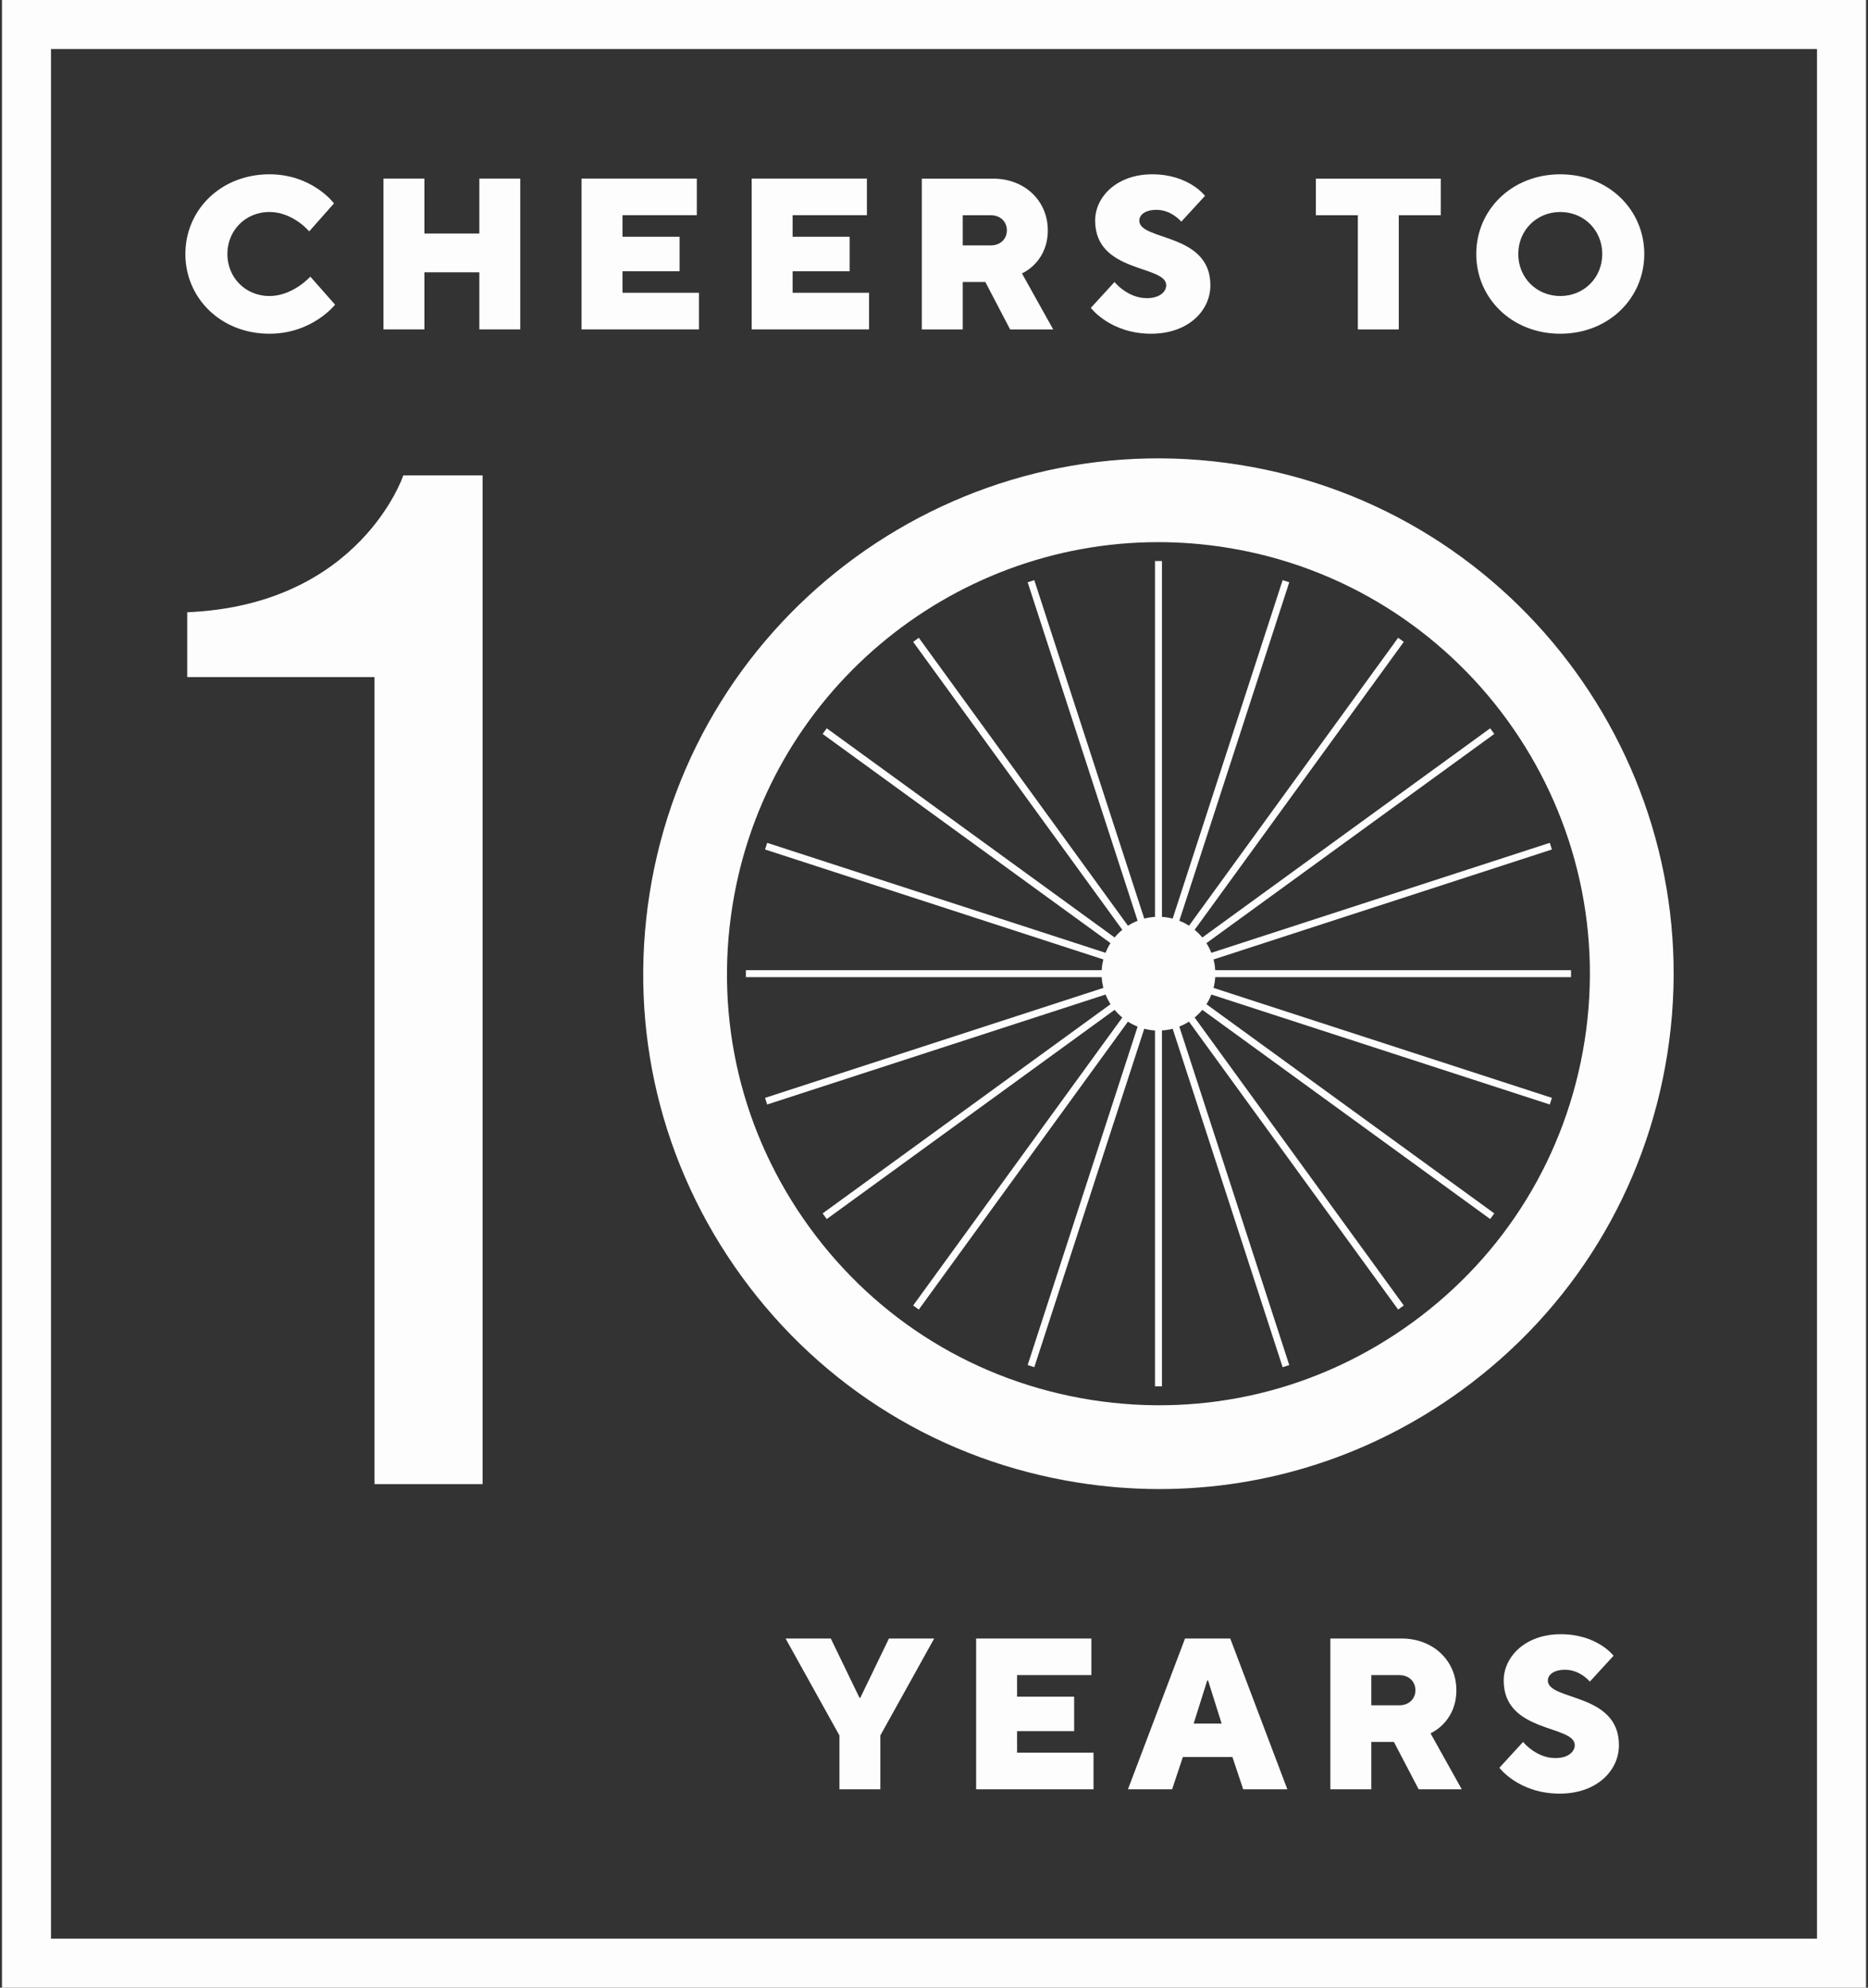
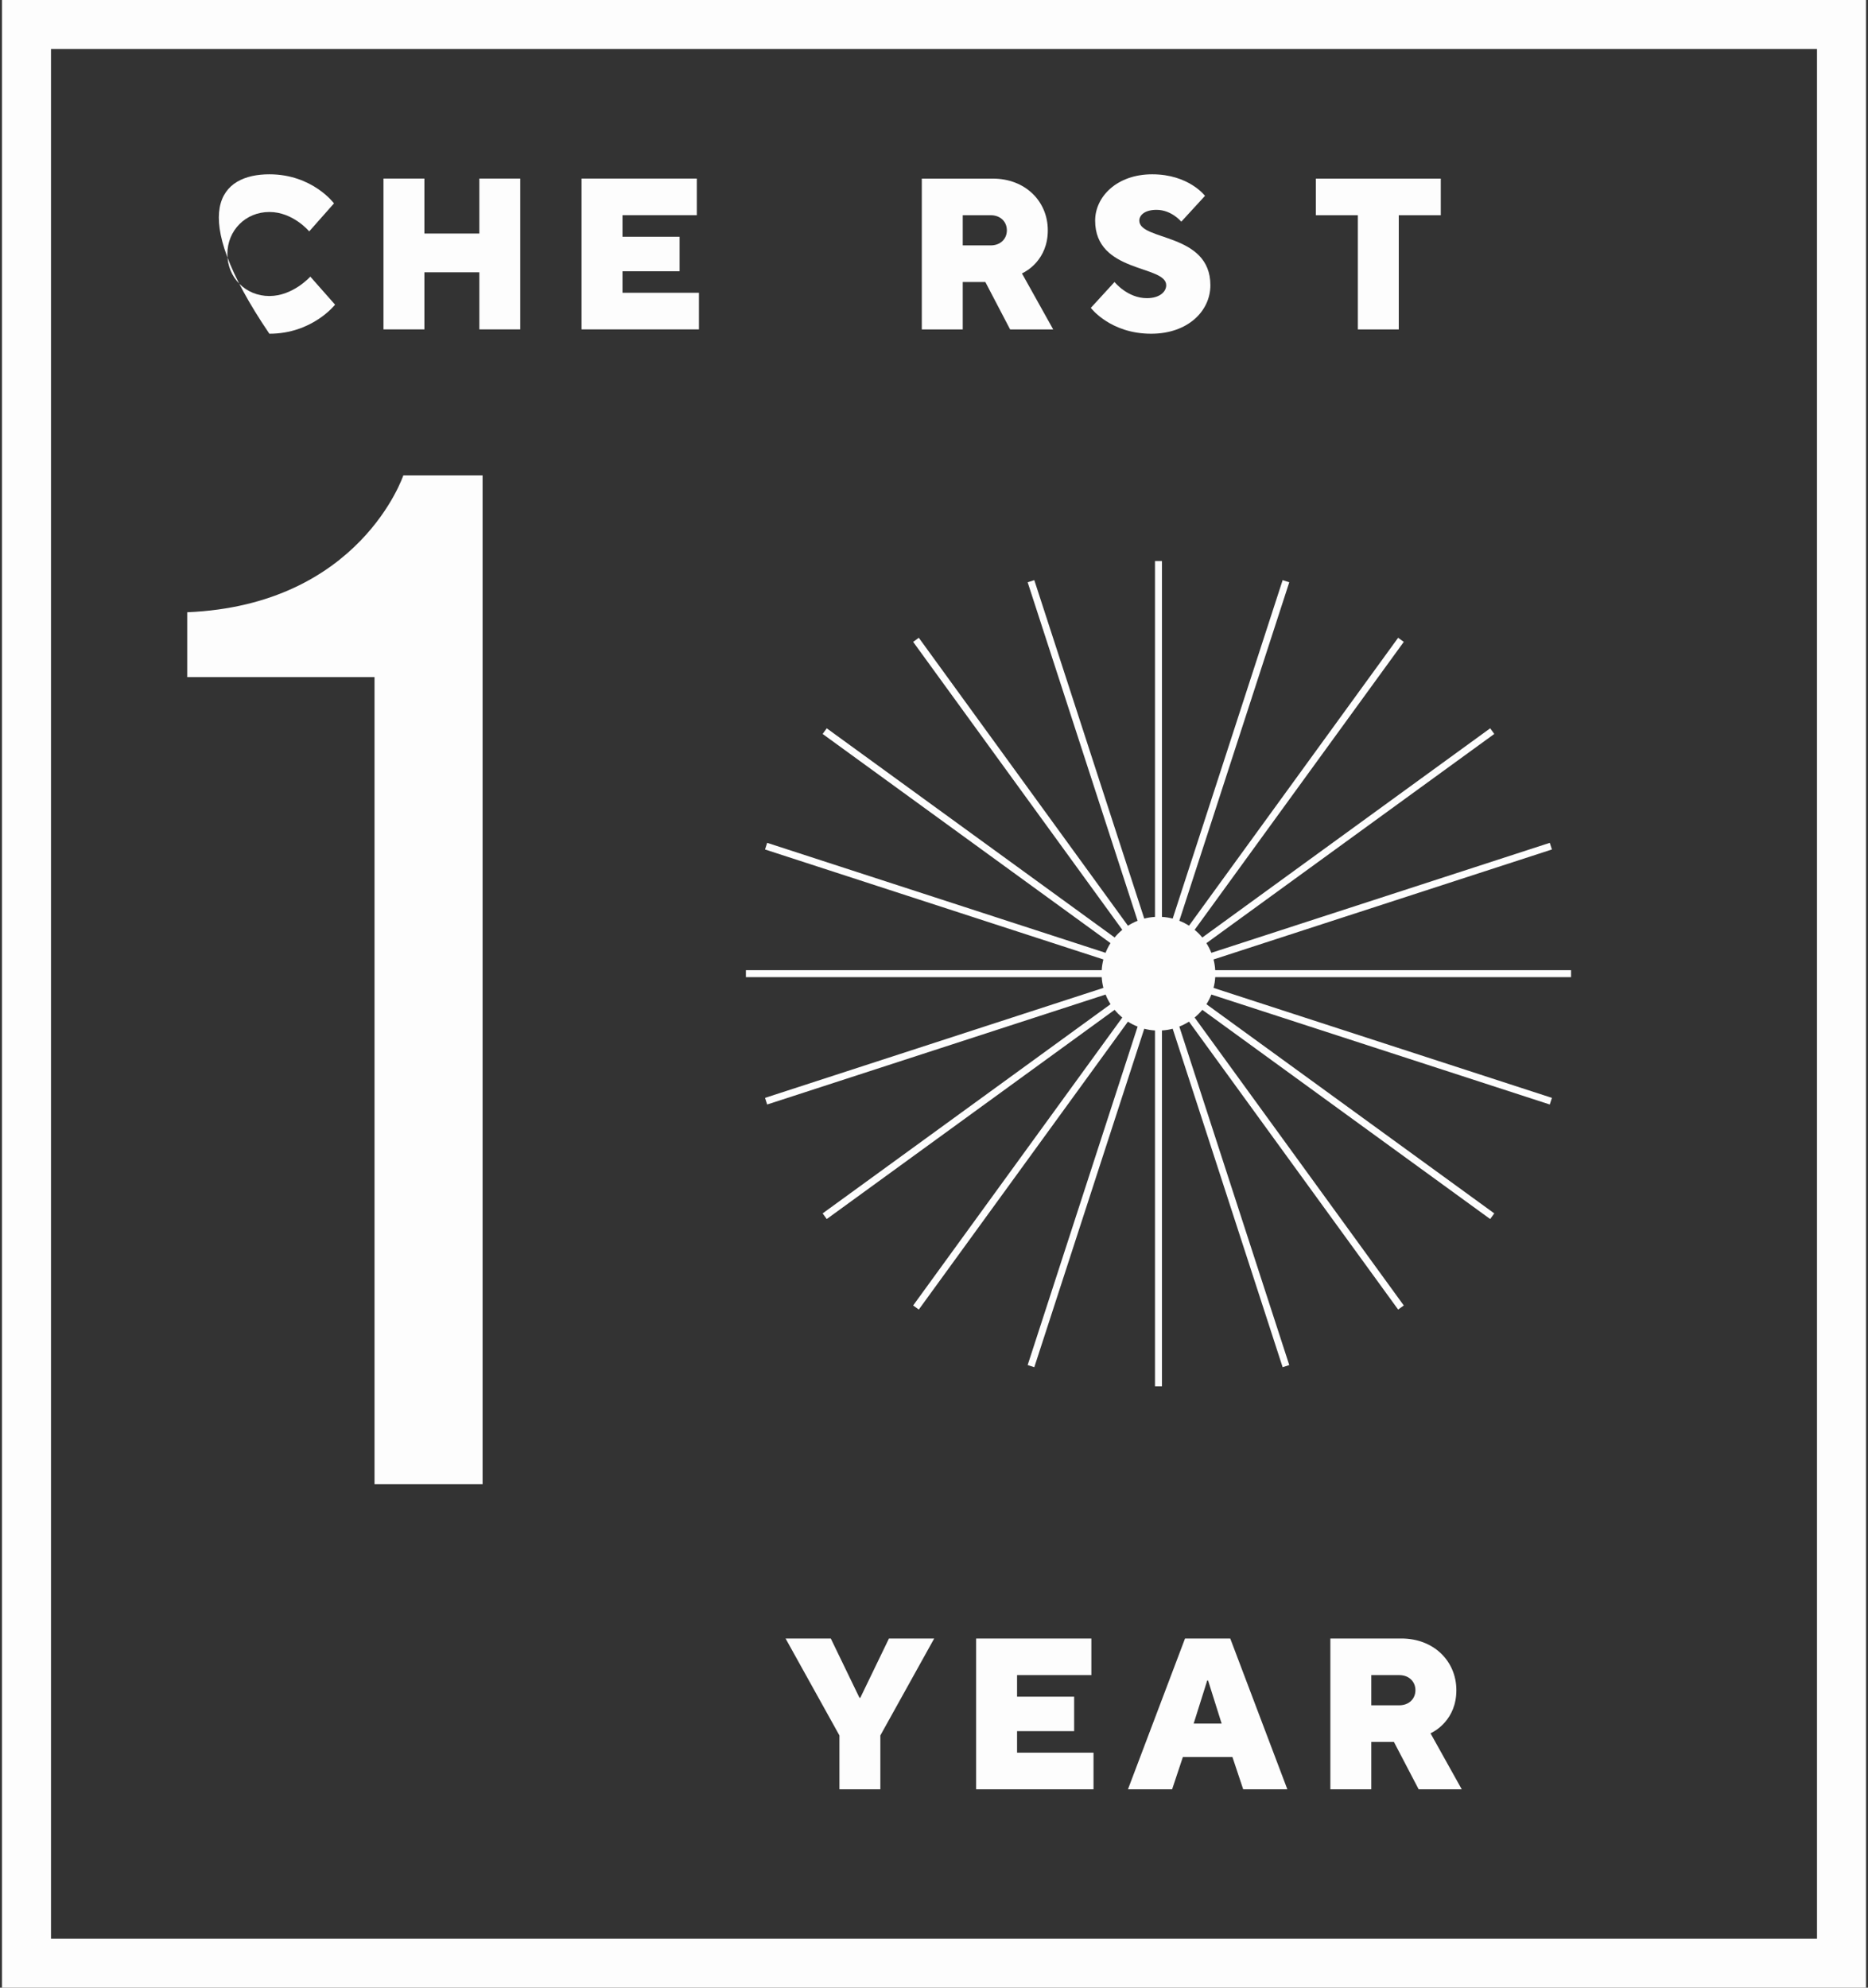
<svg xmlns="http://www.w3.org/2000/svg" version="1.1" width="94px" height="100px" viewBox="0 0 94.0 100.0">
  <rect x="0" y="0" width="94.0" height="100.0" fill="#333333" stroke="none" />
  <defs>
    <clipPath id="i0">
      <path d="M1440,0 L1440,8035 L0,8035 L0,0 L1440,0 Z" />
    </clipPath>
    <clipPath id="i1">
      <path d="M20.936,0 L20.936,17.904 C21.026,17.909 21.117,17.918 21.208,17.933 C21.299,17.947 21.388,17.967 21.476,17.989 L27.009,0.962 L27.342,1.07 L21.81,18.098 C21.982,18.166 22.145,18.249 22.298,18.346 L32.821,3.861 L33.105,4.068 L22.58,18.554 C22.722,18.671 22.851,18.8 22.966,18.941 L37.453,8.416 L37.659,8.7 L23.173,19.225 C23.271,19.378 23.354,19.541 23.421,19.711 L40.451,14.178 L40.559,14.512 L23.532,20.045 C23.577,20.22 23.606,20.401 23.616,20.585 L41.521,20.585 L41.521,20.936 L23.617,20.936 C23.611,21.026 23.603,21.117 23.588,21.208 C23.573,21.299 23.554,21.388 23.531,21.476 L40.559,27.009 L40.451,27.342 L23.423,21.81 C23.355,21.982 23.272,22.145 23.175,22.298 L37.659,32.821 L37.453,33.105 L22.967,22.58 C22.85,22.721 22.721,22.851 22.58,22.966 L33.105,37.453 L32.821,37.659 L22.296,23.173 C22.143,23.271 21.98,23.354 21.81,23.421 L27.342,40.451 L27.009,40.559 L21.476,23.532 C21.301,23.577 21.12,23.606 20.936,23.617 L20.936,41.521 L20.585,41.521 L20.585,23.617 C20.495,23.612 20.404,23.603 20.313,23.588 C20.221,23.574 20.132,23.554 20.045,23.532 L14.512,40.559 L14.178,40.451 L19.711,23.423 C19.539,23.355 19.376,23.272 19.223,23.175 L8.7,37.659 L8.416,37.453 L18.94,22.967 C18.799,22.85 18.67,22.721 18.554,22.58 L4.068,33.105 L3.861,32.821 L18.348,22.296 C18.25,22.143 18.167,21.98 18.1,21.81 L1.07,27.342 L0.962,27.009 L17.989,21.476 C17.944,21.301 17.915,21.12 17.904,20.936 L0,20.936 L0,20.585 L17.904,20.585 C17.909,20.495 17.918,20.404 17.933,20.313 C17.947,20.222 17.967,20.132 17.989,20.045 L0.962,14.512 L1.07,14.178 L18.098,19.711 C18.166,19.539 18.248,19.376 18.346,19.223 L3.861,8.7 L4.068,8.416 L18.554,18.94 C18.671,18.799 18.8,18.67 18.941,18.554 L8.416,4.068 L8.7,3.861 L19.224,18.348 C19.378,18.25 19.541,18.167 19.711,18.1 L14.178,1.07 L14.512,0.962 L20.045,17.989 C20.22,17.944 20.401,17.915 20.585,17.904 L20.585,0 L20.936,0 Z" />
    </clipPath>
    <clipPath id="i2">
-       <path d="M29.984,0.322 C44.101,2.558 53.768,15.863 51.532,29.981 C50.449,36.82 46.767,42.828 41.166,46.898 C36.689,50.15 31.413,51.854 25.984,51.854 C24.62,51.854 23.247,51.747 21.874,51.529 C15.034,50.446 9.027,46.765 4.956,41.162 C0.887,35.561 -0.758,28.709 0.325,21.87 C2.561,7.752 15.868,-1.916 29.984,0.322 Z M25.916,4.215 C15.43,4.215 6.179,11.852 4.487,22.529 C3.58,28.257 4.958,33.994 8.366,38.685 C11.774,43.377 16.806,46.459 22.533,47.367 C28.26,48.274 33.998,46.896 38.688,43.488 C43.379,40.08 46.463,35.048 47.37,29.321 C49.242,17.499 41.147,6.357 29.325,4.484 C28.18,4.303 27.04,4.215 25.916,4.215 Z" />
-     </clipPath>
+       </clipPath>
    <clipPath id="i3">
      <path d="M14.863,0 L14.863,50.751 L9.425,50.751 L9.425,10.15 L0,10.15 L0,6.887 C8.7,6.525 10.875,0 10.875,0 L14.863,0 Z" />
    </clipPath>
    <clipPath id="i4">
      <path d="M2.276,0 L3.718,2.981 L3.761,2.981 L5.202,0 L7.479,0 L4.769,4.877 L4.769,7.587 L2.71,7.587 L2.71,4.877 L0,0 L2.276,0 Z" />
    </clipPath>
    <clipPath id="i5">
      <path d="M5.799,0 L5.799,1.842 L2.06,1.842 L2.06,2.927 L4.932,2.927 L4.932,4.661 L2.06,4.661 L2.06,5.744 L5.907,5.744 L5.907,7.587 L0,7.587 L0,0 L5.799,0 Z" />
    </clipPath>
    <clipPath id="i6">
      <path d="M5.148,0 L8.021,7.587 L5.799,7.587 L5.257,5.961 L2.764,5.961 L2.222,7.587 L0,7.587 L2.872,0 L5.148,0 Z M4.032,2.113 L3.989,2.113 L3.306,4.281 L4.715,4.281 L4.032,2.113 Z" />
    </clipPath>
    <clipPath id="i7">
      <path d="M3.577,0 C5.203,0 6.341,1.138 6.341,2.601 C6.341,4.086 5.257,4.666 5.068,4.756 L5.04,4.769 L6.612,7.587 L4.444,7.587 L3.198,5.202 L2.06,5.202 L2.06,7.587 L0,7.587 L0,0 L3.577,0 Z M3.469,1.842 L2.06,1.842 L2.06,3.36 L3.469,3.36 C3.956,3.36 4.281,3.035 4.281,2.601 C4.281,2.167 3.956,1.842 3.469,1.842 Z" />
    </clipPath>
    <clipPath id="i8">
      <path d="M3.089,0 C4.931,0 5.745,1.084 5.745,1.084 L4.552,2.384 C4.552,2.384 4.064,1.788 3.306,1.788 C2.71,1.788 2.439,2.059 2.439,2.33 C2.439,3.36 6.016,2.927 6.016,5.581 C6.016,6.883 4.877,8.021 3.035,8.021 C0.975,8.021 0,6.72 0,6.72 L1.192,5.419 C1.192,5.419 1.843,6.232 2.818,6.232 C3.468,6.232 3.793,5.907 3.793,5.581 C3.793,4.552 0.217,4.986 0.217,2.33 C0.217,1.138 1.3,0 3.089,0 Z" />
    </clipPath>
    <clipPath id="i9">
-       <path d="M4.227,0 C6.395,0 7.479,1.463 7.479,1.463 L6.232,2.872 C6.232,2.872 5.42,1.896 4.227,1.896 C3.035,1.896 2.114,2.818 2.114,4.01 C2.114,5.203 3.035,6.124 4.227,6.124 C5.42,6.124 6.287,5.148 6.287,5.148 L7.533,6.558 C7.533,6.558 6.395,8.021 4.227,8.021 C1.789,8.021 0,6.232 0,4.01 C0,1.788 1.789,0 4.227,0 Z" />
+       <path d="M4.227,0 C6.395,0 7.479,1.463 7.479,1.463 L6.232,2.872 C6.232,2.872 5.42,1.896 4.227,1.896 C3.035,1.896 2.114,2.818 2.114,4.01 C2.114,5.203 3.035,6.124 4.227,6.124 C5.42,6.124 6.287,5.148 6.287,5.148 L7.533,6.558 C7.533,6.558 6.395,8.021 4.227,8.021 C0,1.788 1.789,0 4.227,0 Z" />
    </clipPath>
    <clipPath id="i10">
      <path d="M2.06,0 L2.06,2.764 L4.824,2.764 L4.824,0 L6.883,0 L6.883,7.587 L4.824,7.587 L4.824,4.715 L2.06,4.715 L2.06,7.587 L0,7.587 L0,0 L2.06,0 Z" />
    </clipPath>
    <clipPath id="i11">
      <path d="M5.799,0 L5.799,1.842 L2.06,1.842 L2.06,2.927 L4.932,2.927 L4.932,4.661 L2.06,4.661 L2.06,5.744 L5.907,5.744 L5.907,7.587 L0,7.587 L0,0 L5.799,0 Z" />
    </clipPath>
    <clipPath id="i12">
-       <path d="M5.799,0 L5.799,1.842 L2.06,1.842 L2.06,2.927 L4.932,2.927 L4.932,4.661 L2.06,4.661 L2.06,5.744 L5.907,5.744 L5.907,7.587 L0,7.587 L0,0 L5.799,0 Z" />
-     </clipPath>
+       </clipPath>
    <clipPath id="i13">
      <path d="M3.577,0 C5.203,0 6.341,1.138 6.341,2.601 C6.341,4.086 5.257,4.666 5.068,4.756 L5.04,4.769 L6.612,7.587 L4.444,7.587 L3.198,5.202 L2.06,5.202 L2.06,7.587 L0,7.587 L0,0 L3.577,0 Z M3.469,1.842 L2.06,1.842 L2.06,3.36 L3.469,3.36 C3.956,3.36 4.281,3.035 4.281,2.601 C4.281,2.167 3.956,1.842 3.469,1.842 Z" />
    </clipPath>
    <clipPath id="i14">
      <path d="M3.089,0 C4.931,0 5.745,1.084 5.745,1.084 L4.552,2.384 C4.552,2.384 4.064,1.788 3.306,1.788 C2.71,1.788 2.439,2.059 2.439,2.33 C2.439,3.36 6.016,2.927 6.016,5.581 C6.016,6.883 4.877,8.021 3.035,8.021 C0.975,8.021 0,6.72 0,6.72 L1.192,5.419 C1.192,5.419 1.843,6.232 2.818,6.232 C3.468,6.232 3.793,5.907 3.793,5.581 C3.793,4.552 0.217,4.986 0.217,2.33 C0.217,1.138 1.3,0 3.089,0 Z" />
    </clipPath>
    <clipPath id="i15">
      <path d="M6.287,0 L6.287,1.842 L4.173,1.842 L4.173,7.587 L2.114,7.587 L2.114,1.842 L0,1.842 L0,0 L6.287,0 Z" />
    </clipPath>
    <clipPath id="i16">
      <path d="M4.227,0 C6.666,0 8.455,1.788 8.455,4.01 C8.455,6.232 6.666,8.021 4.227,8.021 C1.789,8.021 0,6.232 0,4.01 C0,1.788 1.789,0 4.227,0 Z M4.227,1.897 C3.035,1.897 2.114,2.818 2.114,4.01 C2.114,5.203 3.035,6.124 4.227,6.124 C5.42,6.124 6.341,5.203 6.341,4.01 C6.341,2.818 5.42,1.897 4.227,1.897 Z" />
    </clipPath>
    <clipPath id="i17">
      <path d="M93.802,0 L93.802,100 L0,100 L0,0 L93.802,0 Z" />
    </clipPath>
    <clipPath id="i18">
      <path d="M93.802,0 L93.802,100 L0,100 L0,0 L93.802,0 Z M91.335,2.467 L2.467,2.467 L2.467,97.533 L91.335,97.533 L91.335,2.467 Z" />
    </clipPath>
  </defs>
  <g transform="translate(-673.0 -2777.0)">
    <g clip-path="url(#i0)">
      <g transform="translate(0.0 2714.0)">
        <g transform="translate(673.099 63.0)">
          <g transform="translate(37.436 28.225)">
            <g clip-path="url(#i1)">
              <polygon points="0,0 41.521,0 41.521,41.521 0,41.521 0,0" stroke="none" fill="#FDFDFD" />
            </g>
          </g>
          <g transform="translate(32.268 23.06)">
            <g clip-path="url(#i2)">
              <polygon points="0,-3.55271368e-15 51.853,-3.55271368e-15 51.853,51.854 0,51.854 0,-3.55271368e-15" stroke="none" fill="#FDFDFD" />
            </g>
          </g>
          <g transform="translate(9.322 23.915)">
            <g clip-path="url(#i3)">
              <polygon points="0,0 14.863,0 14.863,50.751 0,50.751 0,0" stroke="none" fill="#FDFDFD" />
            </g>
          </g>
          <g transform="translate(39.432 82.433)">
            <g clip-path="url(#i4)">
              <polygon points="0,0 7.479,0 7.479,7.587 0,7.587 0,0" stroke="none" fill="#FDFDFD" />
            </g>
          </g>
          <g transform="translate(49.021 82.433)">
            <g clip-path="url(#i5)">
              <polygon points="0,0 5.907,0 5.907,7.587 0,7.587 0,0" stroke="none" fill="#FDFDFD" />
            </g>
          </g>
          <g transform="translate(56.661 82.433)">
            <g clip-path="url(#i6)">
              <polygon points="0,0 8.021,0 8.021,7.587 0,7.587 0,0" stroke="none" fill="#FDFDFD" />
            </g>
          </g>
          <g transform="translate(66.846 82.433)">
            <g clip-path="url(#i7)">
              <polygon points="0,0 6.612,0 6.612,7.587 0,7.587 0,0" stroke="none" fill="#FDFDFD" />
            </g>
          </g>
          <g transform="translate(75.352 82.217)">
            <g clip-path="url(#i8)">
-               <polygon points="0,0 6.016,0 6.016,8.021 0,8.021 0,0" stroke="none" fill="#FDFDFD" />
-             </g>
+               </g>
          </g>
          <g transform="translate(9.229 8.769)">
            <g clip-path="url(#i9)">
              <polygon points="0,0 7.533,0 7.533,8.021 0,8.021 0,0" stroke="none" fill="#FDFDFD" />
            </g>
          </g>
          <g transform="translate(19.198 8.985)">
            <g clip-path="url(#i10)">
              <polygon points="0,0 6.883,0 6.883,7.587 0,7.587 0,0" stroke="none" fill="#FDFDFD" />
            </g>
          </g>
          <g transform="translate(29.166 8.985)">
            <g clip-path="url(#i11)">
              <polygon points="0,0 5.907,0 5.907,7.587 0,7.587 0,0" stroke="none" fill="#FDFDFD" />
            </g>
          </g>
          <g transform="translate(37.726 8.985)">
            <g clip-path="url(#i12)">
              <polygon points="0,0 5.907,0 5.907,7.587 0,7.587 0,0" stroke="none" fill="#FDFDFD" />
            </g>
          </g>
          <g transform="translate(46.287 8.986)">
            <g clip-path="url(#i13)">
              <polygon points="0,0 6.612,0 6.612,7.587 0,7.587 0,0" stroke="none" fill="#FDFDFD" />
            </g>
          </g>
          <g transform="translate(54.793 8.769)">
            <g clip-path="url(#i14)">
              <polygon points="0,0 6.016,0 6.016,8.021 0,8.021 0,0" stroke="none" fill="#FDFDFD" />
            </g>
          </g>
          <g transform="translate(66.116 8.986)">
            <g clip-path="url(#i15)">
              <polygon points="0,0 6.287,0 6.287,7.587 0,7.587 0,0" stroke="none" fill="#FDFDFD" />
            </g>
          </g>
          <g transform="translate(74.188 8.769)">
            <g clip-path="url(#i16)">
-               <polygon points="0,0 8.455,0 8.455,8.021 0,8.021 0,0" stroke="none" fill="#FDFDFD" />
-             </g>
+               </g>
          </g>
          <g clip-path="url(#i17)">
            <g clip-path="url(#i18)">
              <polygon points="0,0 93.802,0 93.802,100 0,100 0,0" stroke="none" fill="#FDFDFD" />
            </g>
          </g>
        </g>
      </g>
    </g>
  </g>
</svg>